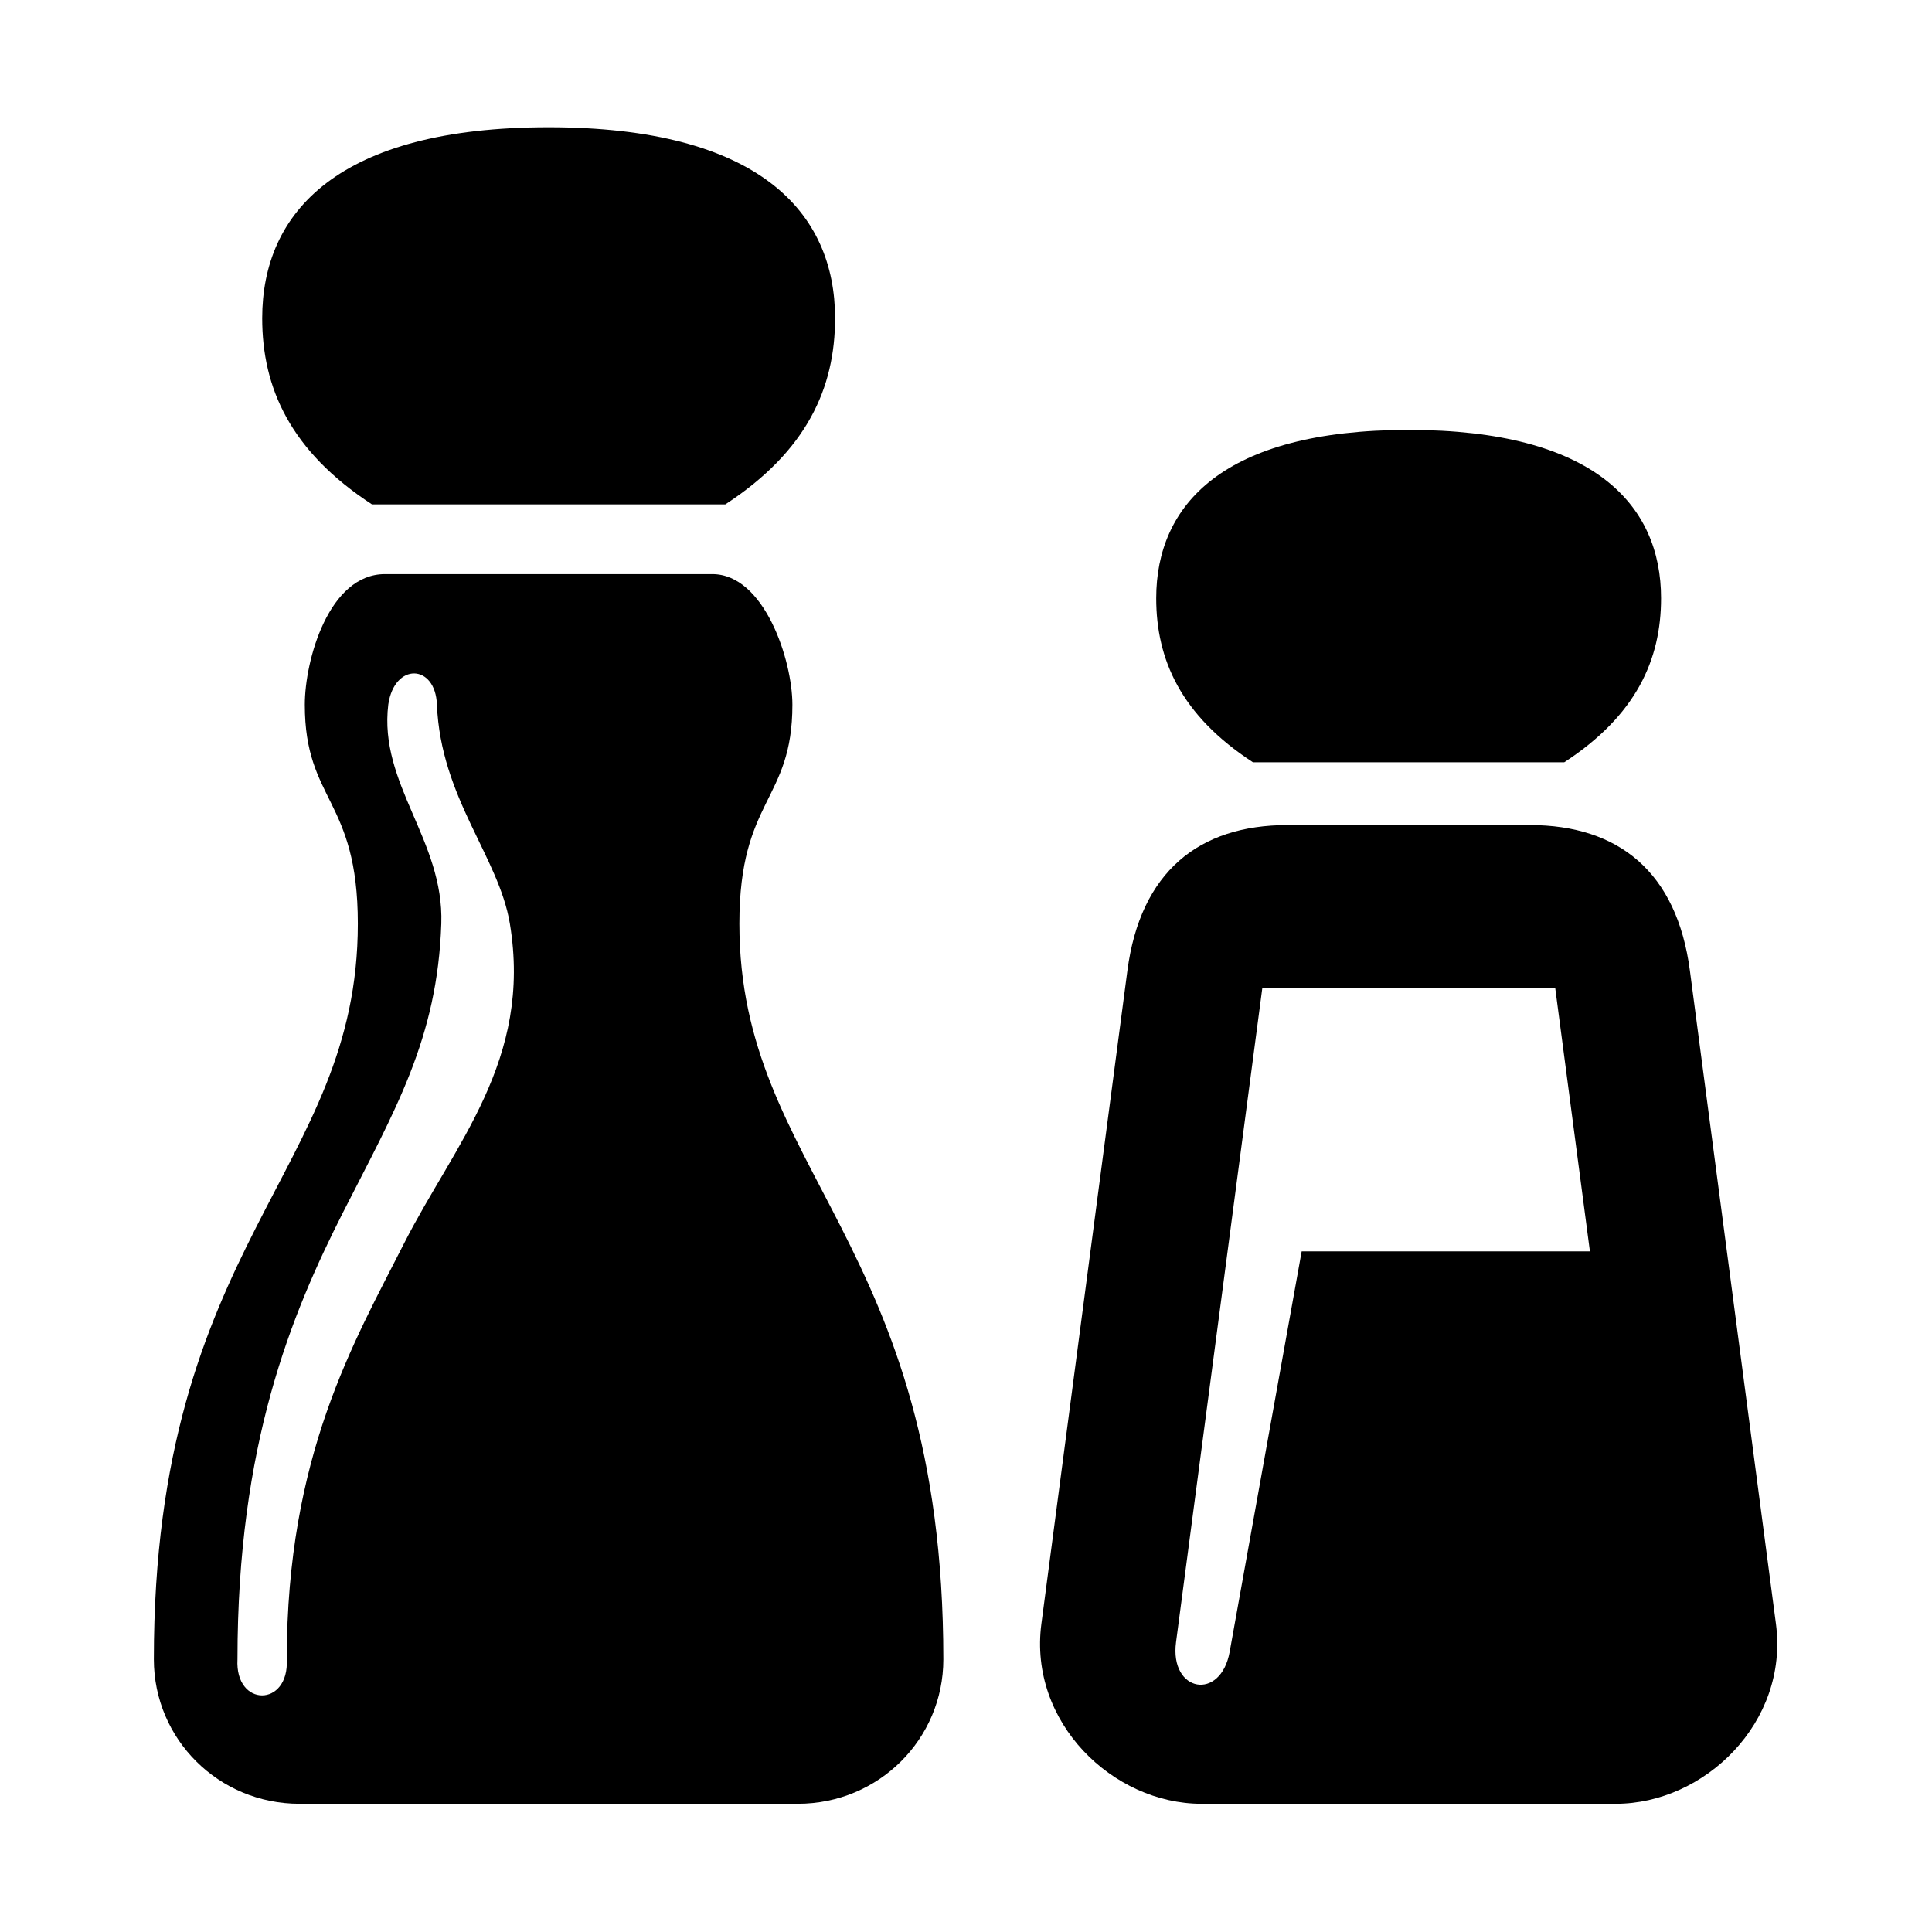
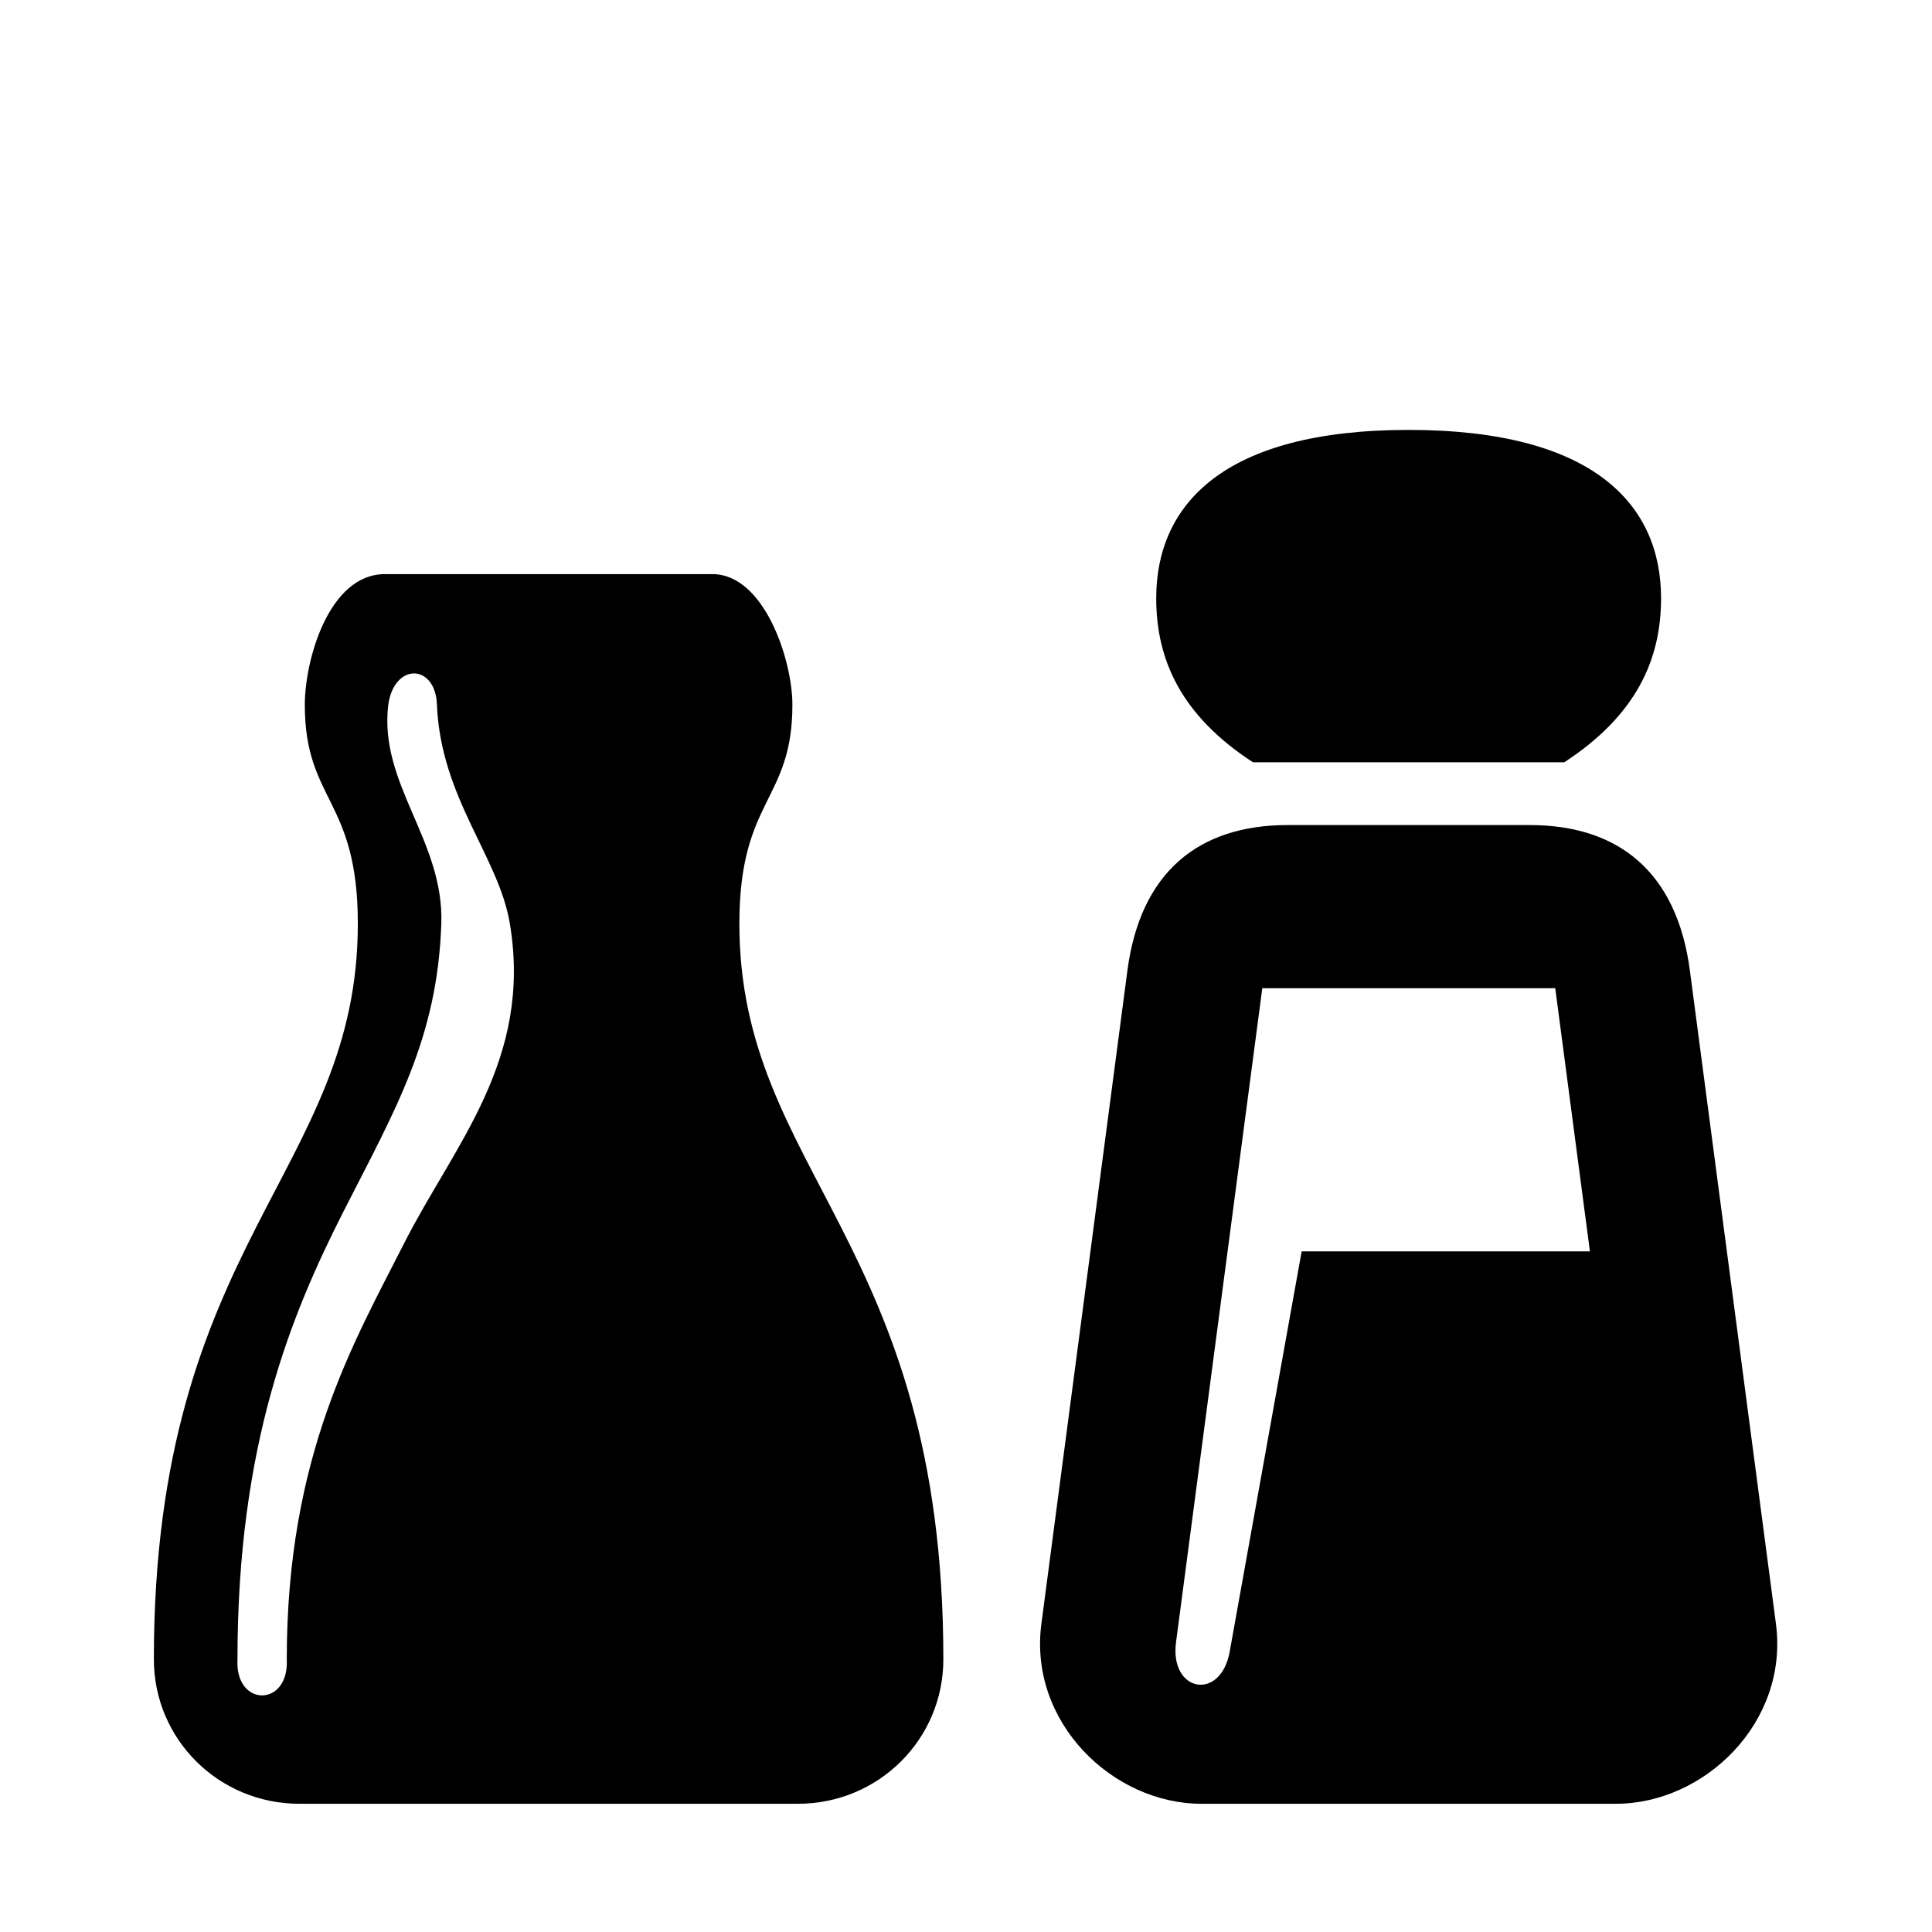
<svg xmlns="http://www.w3.org/2000/svg" fill="#000000" width="800px" height="800px" version="1.1" viewBox="144 144 512 512">
  <g fill-rule="evenodd">
-     <path d="m336.21 277.67c21.66-14.145 29.094-30.906 29.094-49.34 0-28.039-20.117-50.609-75.926-50.609-55.805 0-75.891 22.57-75.891 50.609 0 18.43 7.434 35.195 29.094 49.34z" />
    <path d="m259.79 330.73c0.996 24.727 16.391 40.293 19.328 58.043 6.012 36.184-14.719 58.516-28.012 84.695-13.262 26.18-31.109 56.242-31.109 110.27 0.668 12.742-13.766 12.742-13.066 0 0-56.969 14.258-91.379 27.988-118.47 13.766-27.078 25.016-46.008 26.031-76.508 0.734-22.074-16.621-36.996-14.051-58.043 1.617-11.188 12.488-10.812 12.891 0.008zm-13.789-34.582c-14.867 0-21.223 22.801-21.223 34.613 0 25.66 14.051 24.816 14.051 58.016 0 65.949-54.055 84.031-54.055 194.97 0 21.188 17.207 38.273 38.551 38.273h132.13c21.363 0 38.543-17.086 38.543-38.273 0-110.94-54.055-129.02-54.055-194.97 0-33.207 14.051-32.355 14.051-58.016 0-11.805-7.434-34.613-21.223-34.613z" />
    <path d="m478.52 405.89h77.637l9.188 69.742h-76.391l-19.07 106.07c-2.363 13.211-15.977 10.781-14.223-2.508zm6.672-43.238c-23.496 0-38.977 12.426-42.422 38.574l-22.793 173.1c-3.441 26.125 18.926 47.695 42.422 47.695h109.82c23.504 0 45.863-21.57 42.422-47.695l-22.801-173.1c-3.441-26.141-18.926-38.574-42.422-38.574z" />
    <path d="m558.55 346.01c19.09-12.449 25.648-27.227 25.648-43.469 0-24.727-17.723-44.609-66.91-44.609-49.176 0-66.879 19.883-66.879 44.609 0 16.238 6.527 31.02 25.629 43.469z" />
  </g>
</svg>